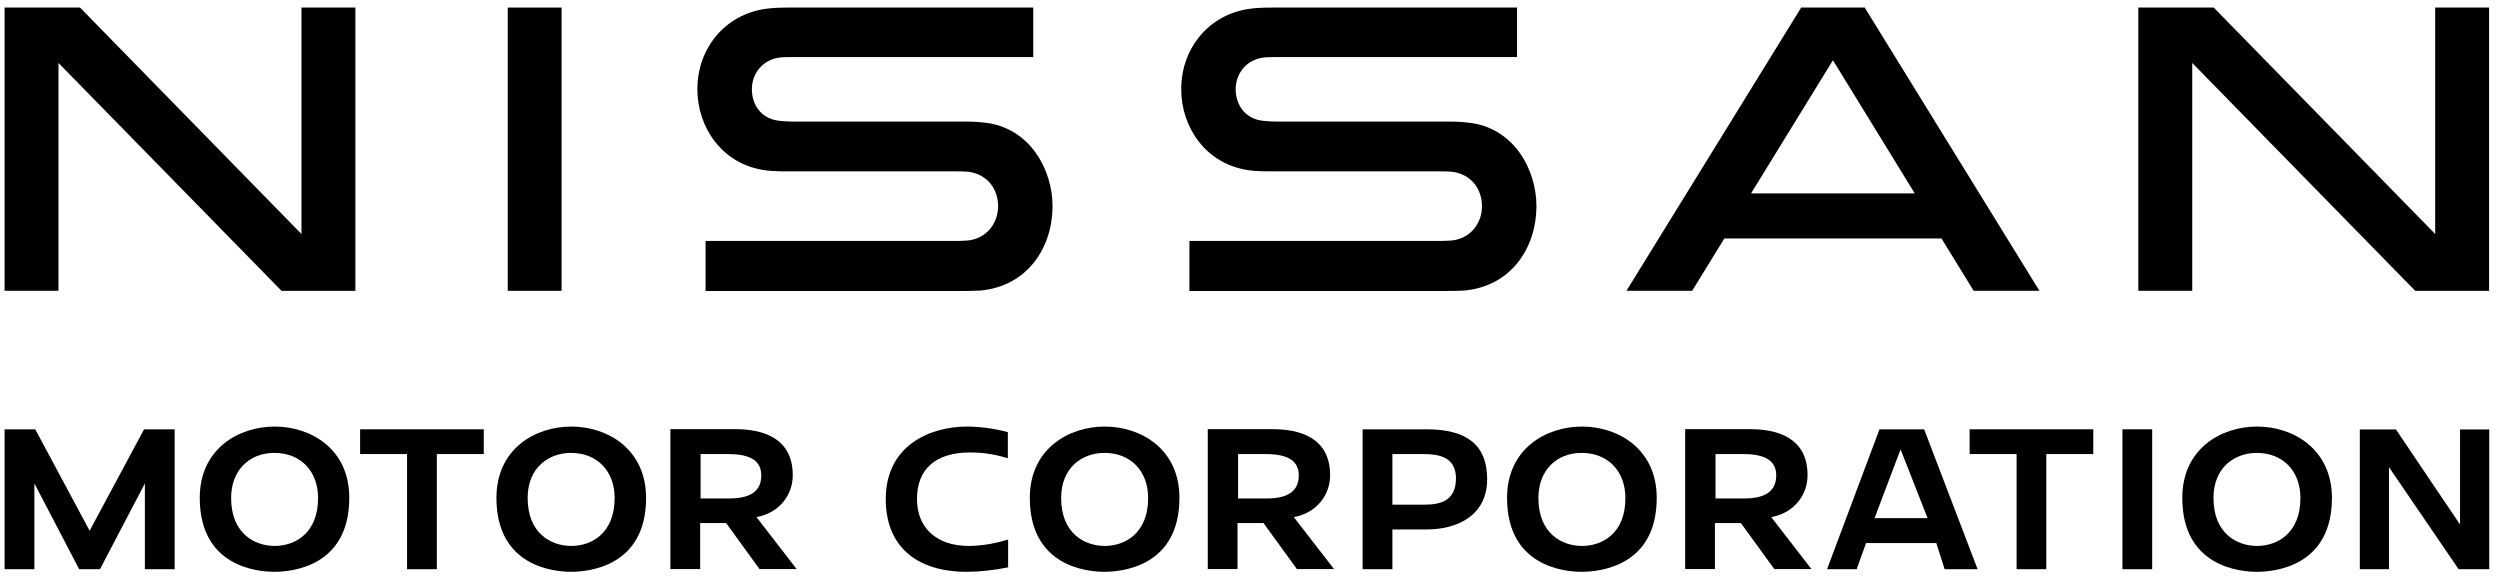
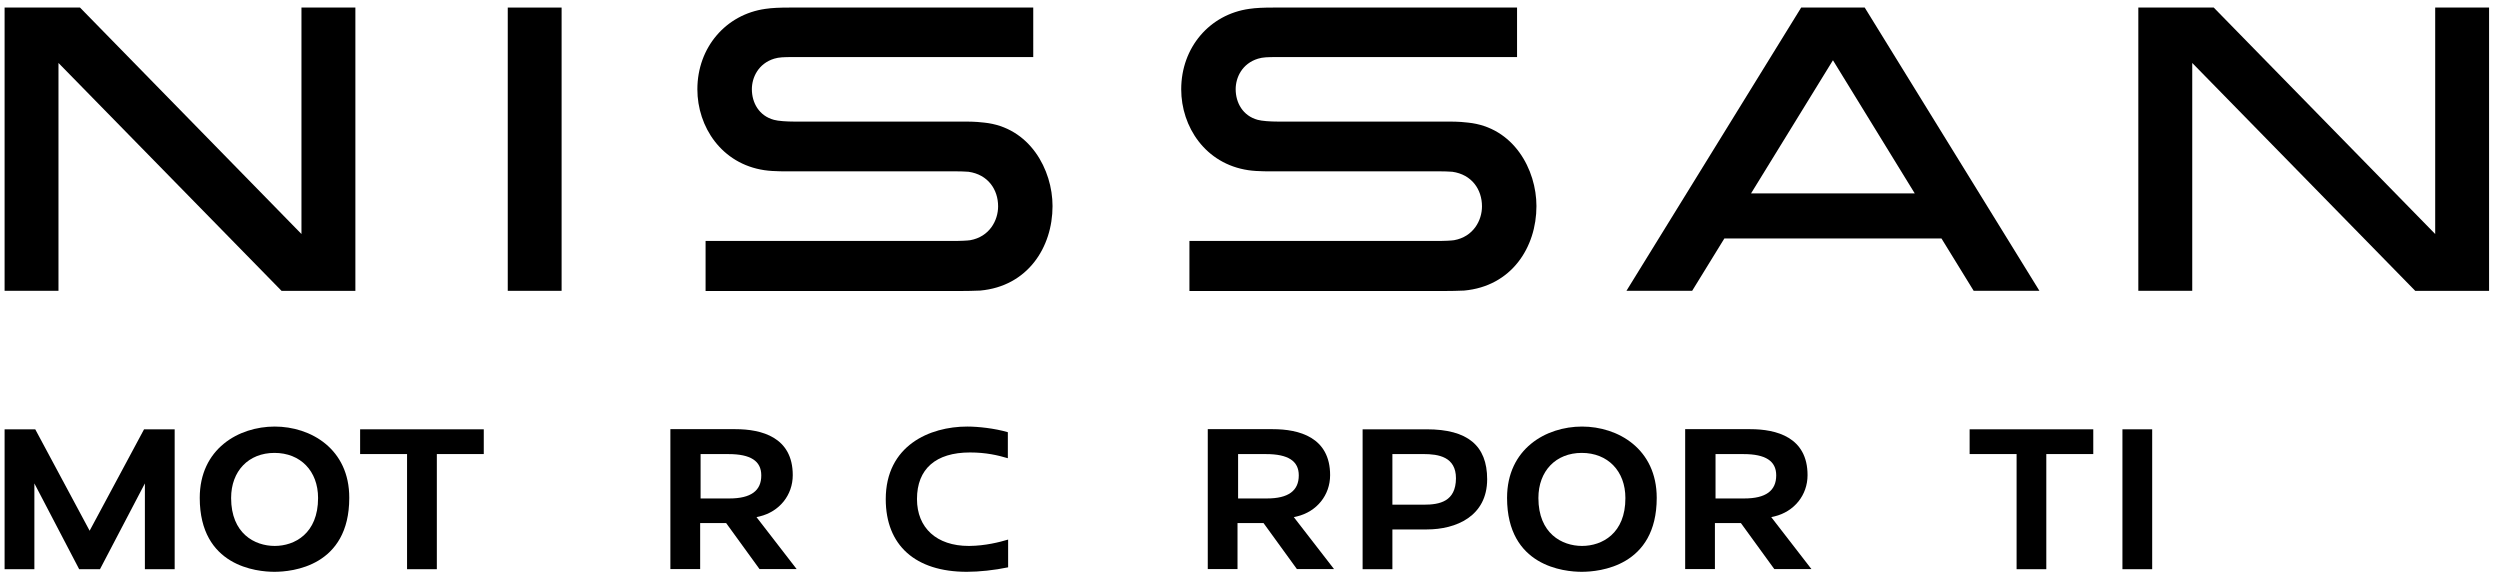
<svg xmlns="http://www.w3.org/2000/svg" version="1.1" id="Layer_1" x="0px" y="0px" viewBox="0 0 690.88 160" style="enable-background:new 0 0 690.88 160;" xml:space="preserve">
  <g id="surface1">
    <path id="path2" d="M75.92,117.88c-9.98,0-20.72,6.15-20.72,19.71c0,18.95,15.8,20.43,20.64,20.43c4.86,0,20.68-1.48,20.68-20.43   C96.56,124.04,85.86,117.88,75.92,117.88 M75.92,150.87c-5.55,0-12.05-3.44-12.05-13.24c0-7.47,4.83-12.47,11.98-12.47   c7.18,0,12.05,5,12.05,12.47C87.9,147.43,81.44,150.87,75.92,150.87z" />
    <path id="path4" d="M112.49,157.3h8.23v-31.82h12.97v-6.84H99.52v6.84h12.97V157.3" />
-     <path id="path6" d="M157.88,117.88c-9.98,0-20.69,6.15-20.69,19.71c0,18.95,15.81,20.43,20.64,20.43c4.87,0,20.72-1.48,20.72-20.43   C178.52,124.04,167.82,117.88,157.88,117.88 M157.88,150.87c-5.56,0-12.06-3.44-12.06-13.24c0-8.63,6.03-12.47,11.98-12.47   c7.22,0,12.05,5,12.05,12.47C169.85,147.43,163.43,150.87,157.88,150.87z" />
    <path id="path8" d="M209.93,142.71c5.47-1.32,9.15-5.88,9.15-11.4c0-10.51-8.63-12.71-15.86-12.71h-17.96v38.66h8.23v-12.71h7.18   l9.22,12.71h10.26l-11.09-14.35L209.93,142.71 M201.56,137.75h-7.95v-12.26h7.75c6.07,0,9.02,1.91,9.02,5.87   C210.41,135.63,207.5,137.75,201.56,137.75z" />
    <path id="path10" d="M267.7,150.87c-8.83,0-14.29-4.96-14.29-12.96c0-8.32,5.19-12.87,14.65-12.87c4.43,0,7.67,0.76,10.46,1.59   v-7.19c-3.67-1.08-8.26-1.56-11.22-1.56c-10.38,0-22.52,5.24-22.52,20.07c0,12.76,8.19,20.07,22.4,20.07   c3.4,0,7.63-0.44,11.42-1.24v-7.67c-2.39,0.72-6.32,1.72-10.7,1.76H267.7" />
-     <path id="path12" d="M305.31,117.88c-9.98,0-20.72,6.15-20.72,19.71c0,18.95,15.8,20.43,20.63,20.43c4.87,0,20.72-1.48,20.72-20.43   C325.94,124.04,315.24,117.88,305.31,117.88 M305.31,150.87c-5.55,0-12.06-3.44-12.06-13.24c0-8.63,6.03-12.47,11.97-12.47   c7.24,0,12.07,5,12.07,12.47C317.29,147.43,310.82,150.87,305.31,150.87z" />
    <path id="path14" d="M358.43,142.71c5.47-1.32,9.15-5.88,9.15-11.4c0-10.51-8.62-12.71-15.85-12.71h-17.96v38.66h8.22v-12.71h7.19   l9.22,12.71h10.26l-11.11-14.35L358.43,142.71 M350.1,137.75h-7.95v-12.26h7.75c6.07,0,9.02,1.91,9.02,5.87   C358.92,135.63,356.04,137.75,350.1,137.75z" />
    <path id="path16" d="M394.29,118.64h-17.73v38.66h8.23v-10.99h9.54c8.06,0,16.65-3.64,16.65-13.87   C410.98,123.12,405.55,118.64,394.29,118.64 M393.49,139.47h-8.7v-13.99h8.54c4.2,0,9.03,0.75,9.03,6.71   C402.31,138.59,397.88,139.47,393.49,139.47z" />
    <path id="path18" d="M437.2,117.88c-9.98,0-20.72,6.15-20.72,19.71c0,18.95,15.82,20.43,20.64,20.43c4.87,0,20.72-1.48,20.72-20.43   C457.84,124.04,447.14,117.88,437.2,117.88 M437.2,150.87c-5.55,0-12.06-3.44-12.06-13.24c0-7.47,4.83-12.47,11.98-12.47   c7.18,0,12.06,5,12.06,12.47C449.22,147.43,442.74,150.87,437.2,150.87z" />
    <path id="path20" d="M490.37,142.71c5.47-1.32,9.15-5.88,9.15-11.4c0-10.51-8.62-12.71-15.85-12.71H465.7v38.66h8.22v-12.71h7.18   l9.23,12.71h10.26l-11.1-14.35L490.37,142.71 M482.03,137.75h-7.94v-12.26h7.75c6.07,0,9.02,1.91,9.02,5.87   C490.86,135.63,487.98,137.75,482.03,137.75z" />
-     <path id="path22" d="M519.4,118.64l-14.49,38.66h8.19l2.59-7.23h19.4l2.32,7.23h9.11l-14.78-38.66H519.4 M518.04,143.18l7.19-18.99   l7.46,18.99H518.04z" />
    <path id="path24" d="M557.28,157.3h8.22v-31.82h12.98v-6.84h-34.17v6.84h12.98V157.3" />
    <path id="path26" d="M586.54,118.64h8.22v38.66h-8.22V118.64z" />
-     <path id="path28" d="M623.76,117.88c-9.98,0-20.68,6.15-20.68,19.71c0,18.95,15.81,20.43,20.64,20.43   c4.87,0,20.72-1.48,20.72-20.43C644.39,124.04,633.69,117.88,623.76,117.88 M623.76,150.87c-5.56,0-12.06-3.44-12.06-13.24   c0-8.63,6.03-12.47,11.98-12.47c7.19,0,12.05,5,12.05,12.47C635.72,147.43,629.26,150.87,623.76,150.87z" />
-     <path id="path30" d="M679.83,144.95l-17.71-26.27h-9.98v38.62h8.06v-28.19l19.25,28.19h8.46v-38.62h-8.07V144.95" />
    <path id="path32" d="M9.74,118.64H1.27v38.66H9.5v-23.71l12.38,23.71h5.75l12.41-23.71v23.71h8.23v-38.66h-8.46l-15.04,28.03   L9.74,118.64" />
    <path id="path34" d="M399.88,33.6h-46.71c-2.12,0-4.46-0.16-5.59-0.48c-4.14-1.12-6.1-4.75-6.1-8.47c0-3.21,1.75-7.08,6.19-8.44   c1.31-0.4,2.59-0.44,5.31-0.44h66.26V2.09H351.9c-2.65,0-4.8,0.08-6.67,0.36c-10.9,1.52-18.8,10.63-18.8,22.23   c0,10.35,6.67,20.59,18.53,22.35c2.59,0.4,6.54,0.32,7.62,0.32h45.28c0.62,0,2.9,0.04,3.5,0.12c5.39,0.76,8.19,4.91,8.19,9.55   c0,3.92-2.39,8.4-7.71,9.36c-0.67,0.12-3.07,0.21-3.86,0.21H328.7v13.83h70.35c0.83,0,4.75-0.04,5.55-0.12   c13.13-1.19,20-11.96,20-23.35c0-10.03-6.23-21.79-18.93-23.07C402.99,33.56,400.79,33.6,399.88,33.6z" />
    <path id="path36" d="M266.19,33.6h-46.71c-2.11,0-4.47-0.16-5.59-0.48c-4.16-1.12-6.11-4.75-6.11-8.47c0-3.21,1.76-7.08,6.18-8.44   c1.33-0.4,2.6-0.44,5.31-0.44h66.27V2.09h-67.35c-2.63,0-4.79,0.08-6.66,0.36c-10.9,1.52-18.81,10.63-18.81,22.23   c0,10.35,6.67,20.59,18.52,22.35c2.59,0.4,6.55,0.32,7.63,0.32h45.27c0.64,0,2.92,0.04,3.51,0.12c5.39,0.76,8.18,4.91,8.18,9.55   c0,3.92-2.39,8.4-7.7,9.36c-0.68,0.12-3.08,0.21-3.87,0.21h-69.27v13.83h70.33c0.85,0,4.75-0.04,5.56-0.12   c13.13-1.19,19.99-11.96,19.99-23.35c0-10.03-6.26-21.79-18.91-23.07C269.3,33.56,267.1,33.6,266.19,33.6z" />
    <path id="path38" d="M140.32,2.09h14.88v78.28h-14.88V2.09z" />
    <path id="path40" d="M16.16,80.37V17.4l61.65,62.98h20.4V2.09h-14.9v62.58L22.11,2.09H1.27v78.28H16.16z" />
    <path id="path42" d="M605.83,80.37V17.4l61.63,62.98h20.4V2.09h-14.89v62.58l-61.2-62.58h-20.84v78.28H605.83z" />
-     <path id="path44" d="M497.76,2.09l-48.29,78.28h18.16l8.9-14.47h60l8.9,14.47h18.17L515.32,2.09H497.76z M483.91,53.44l22.63-36.79   l22.6,36.79H483.91z" />
+     <path id="path44" d="M497.76,2.09l-48.29,78.28h18.16l8.9-14.47h60l8.9,14.47h18.17L515.32,2.09H497.76M483.91,53.44l22.63-36.79   l22.6,36.79H483.91z" />
  </g>
</svg>